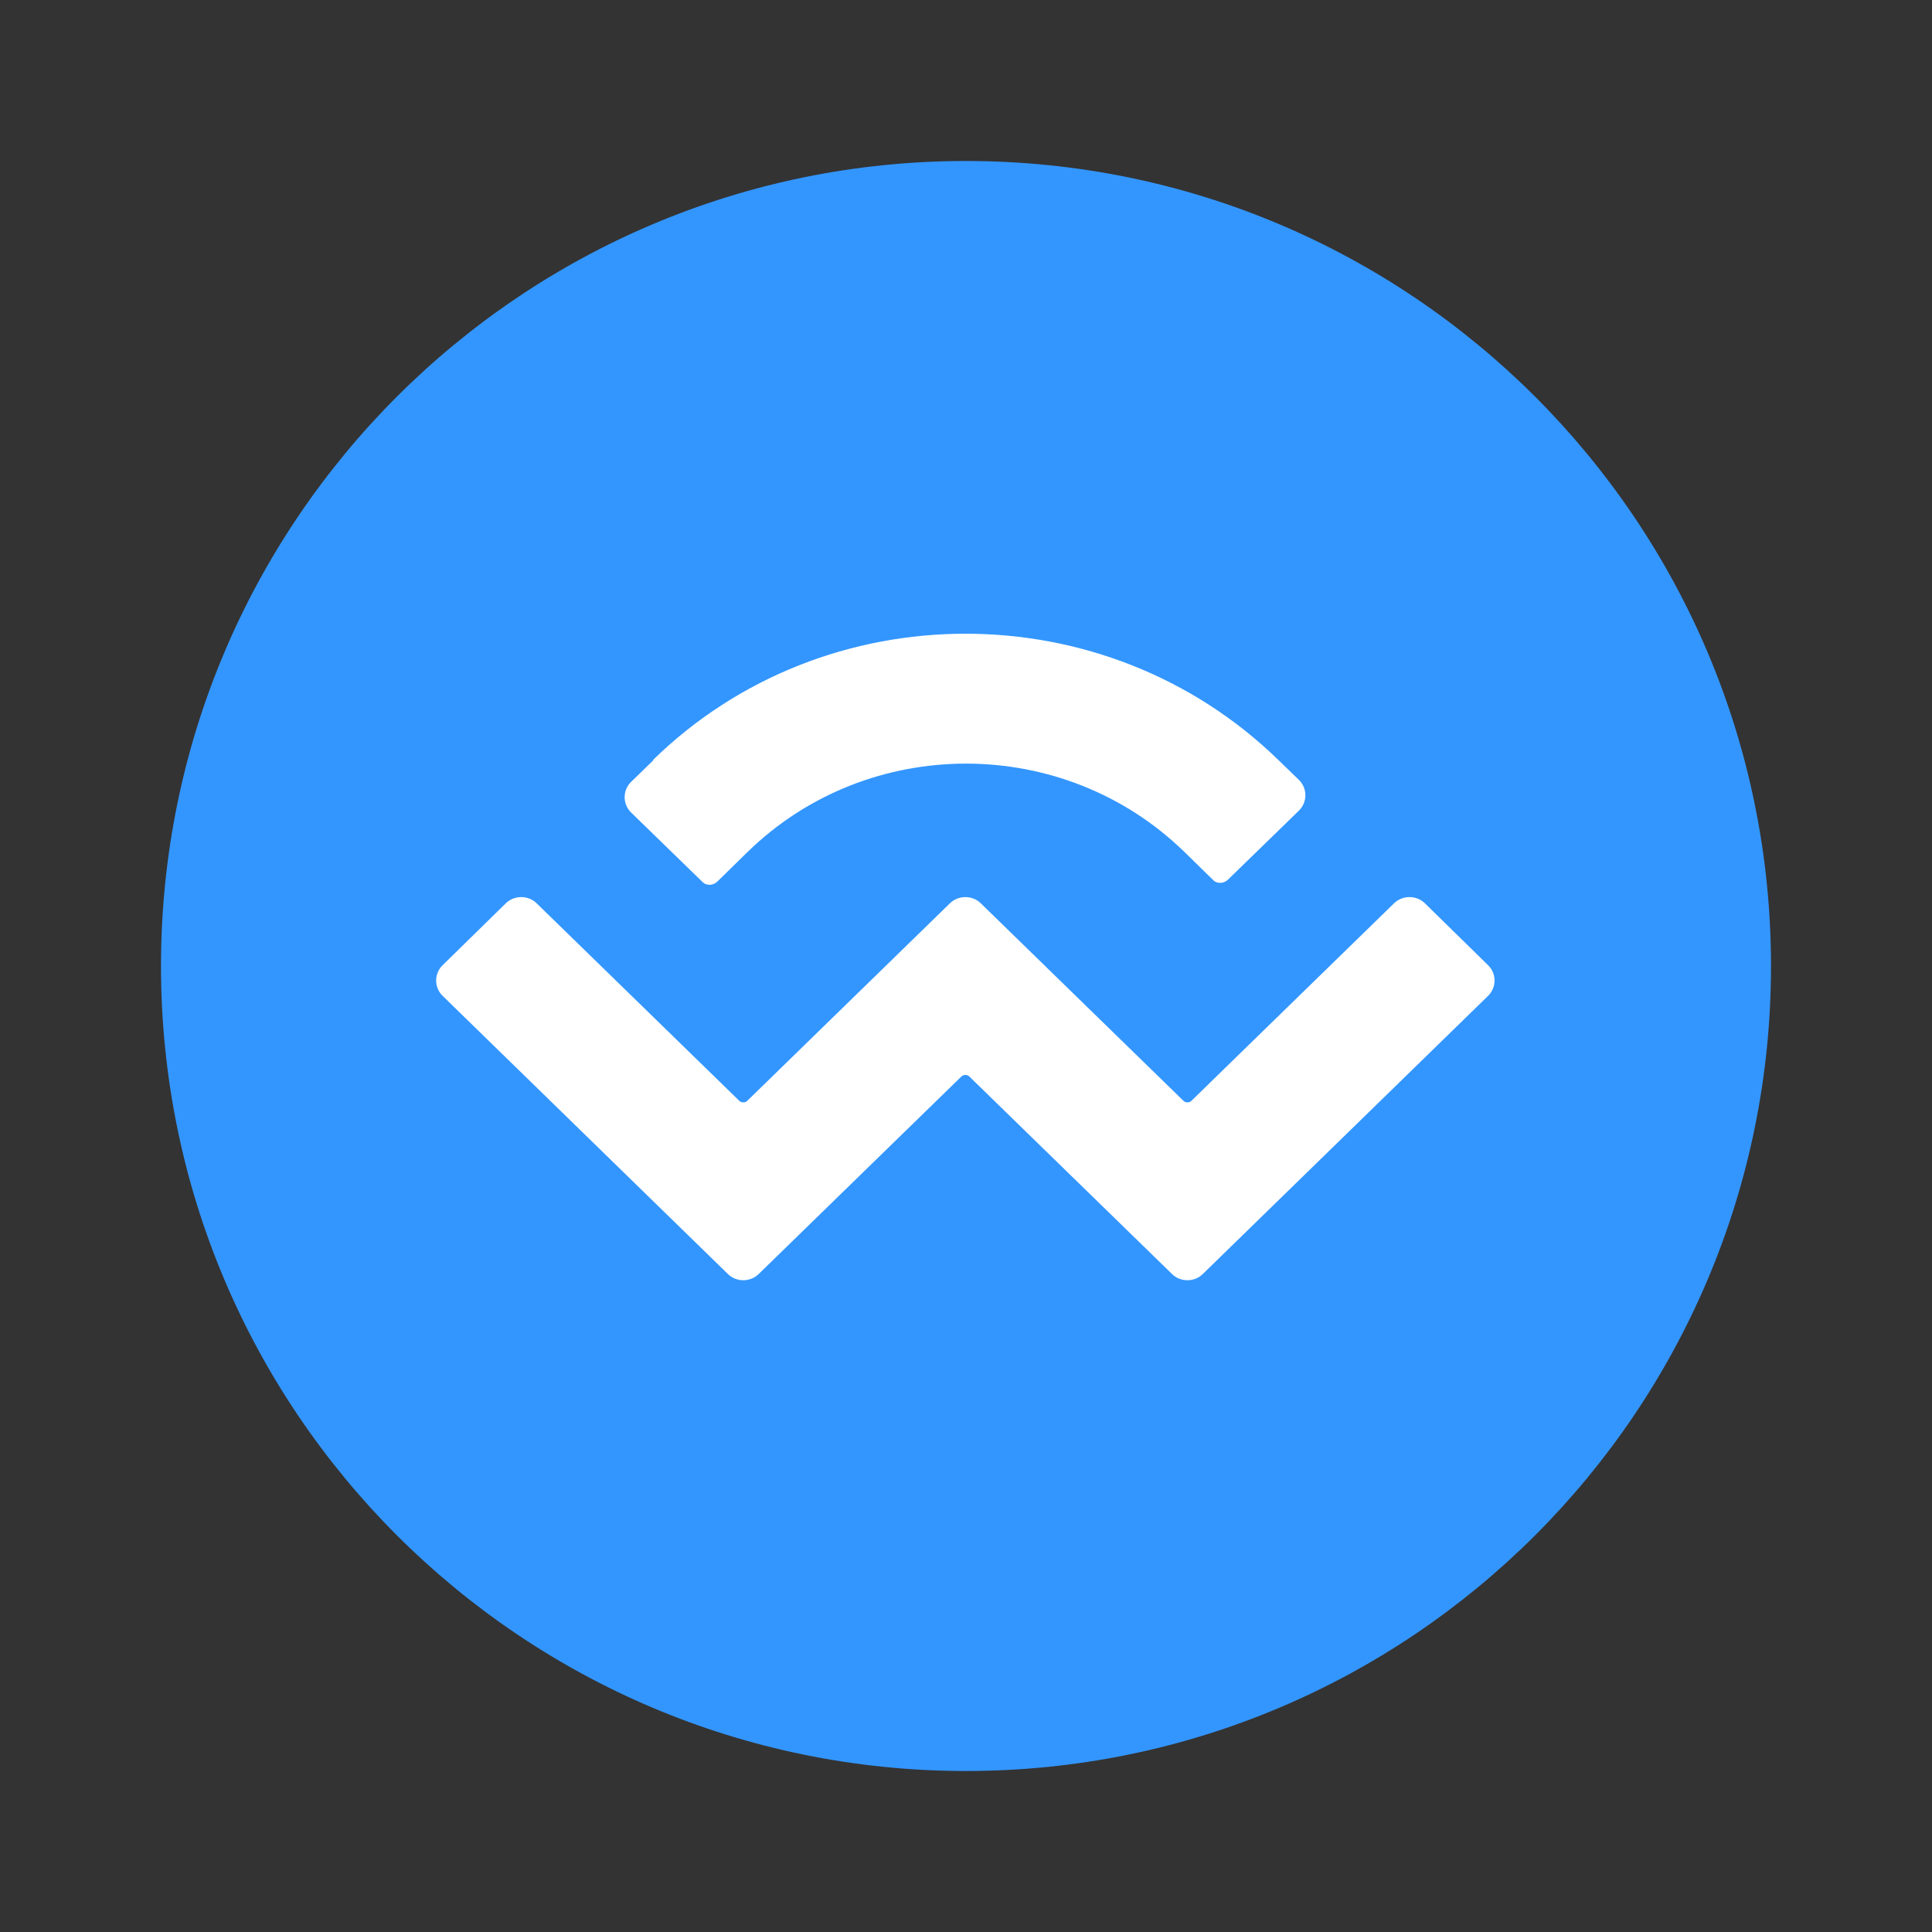
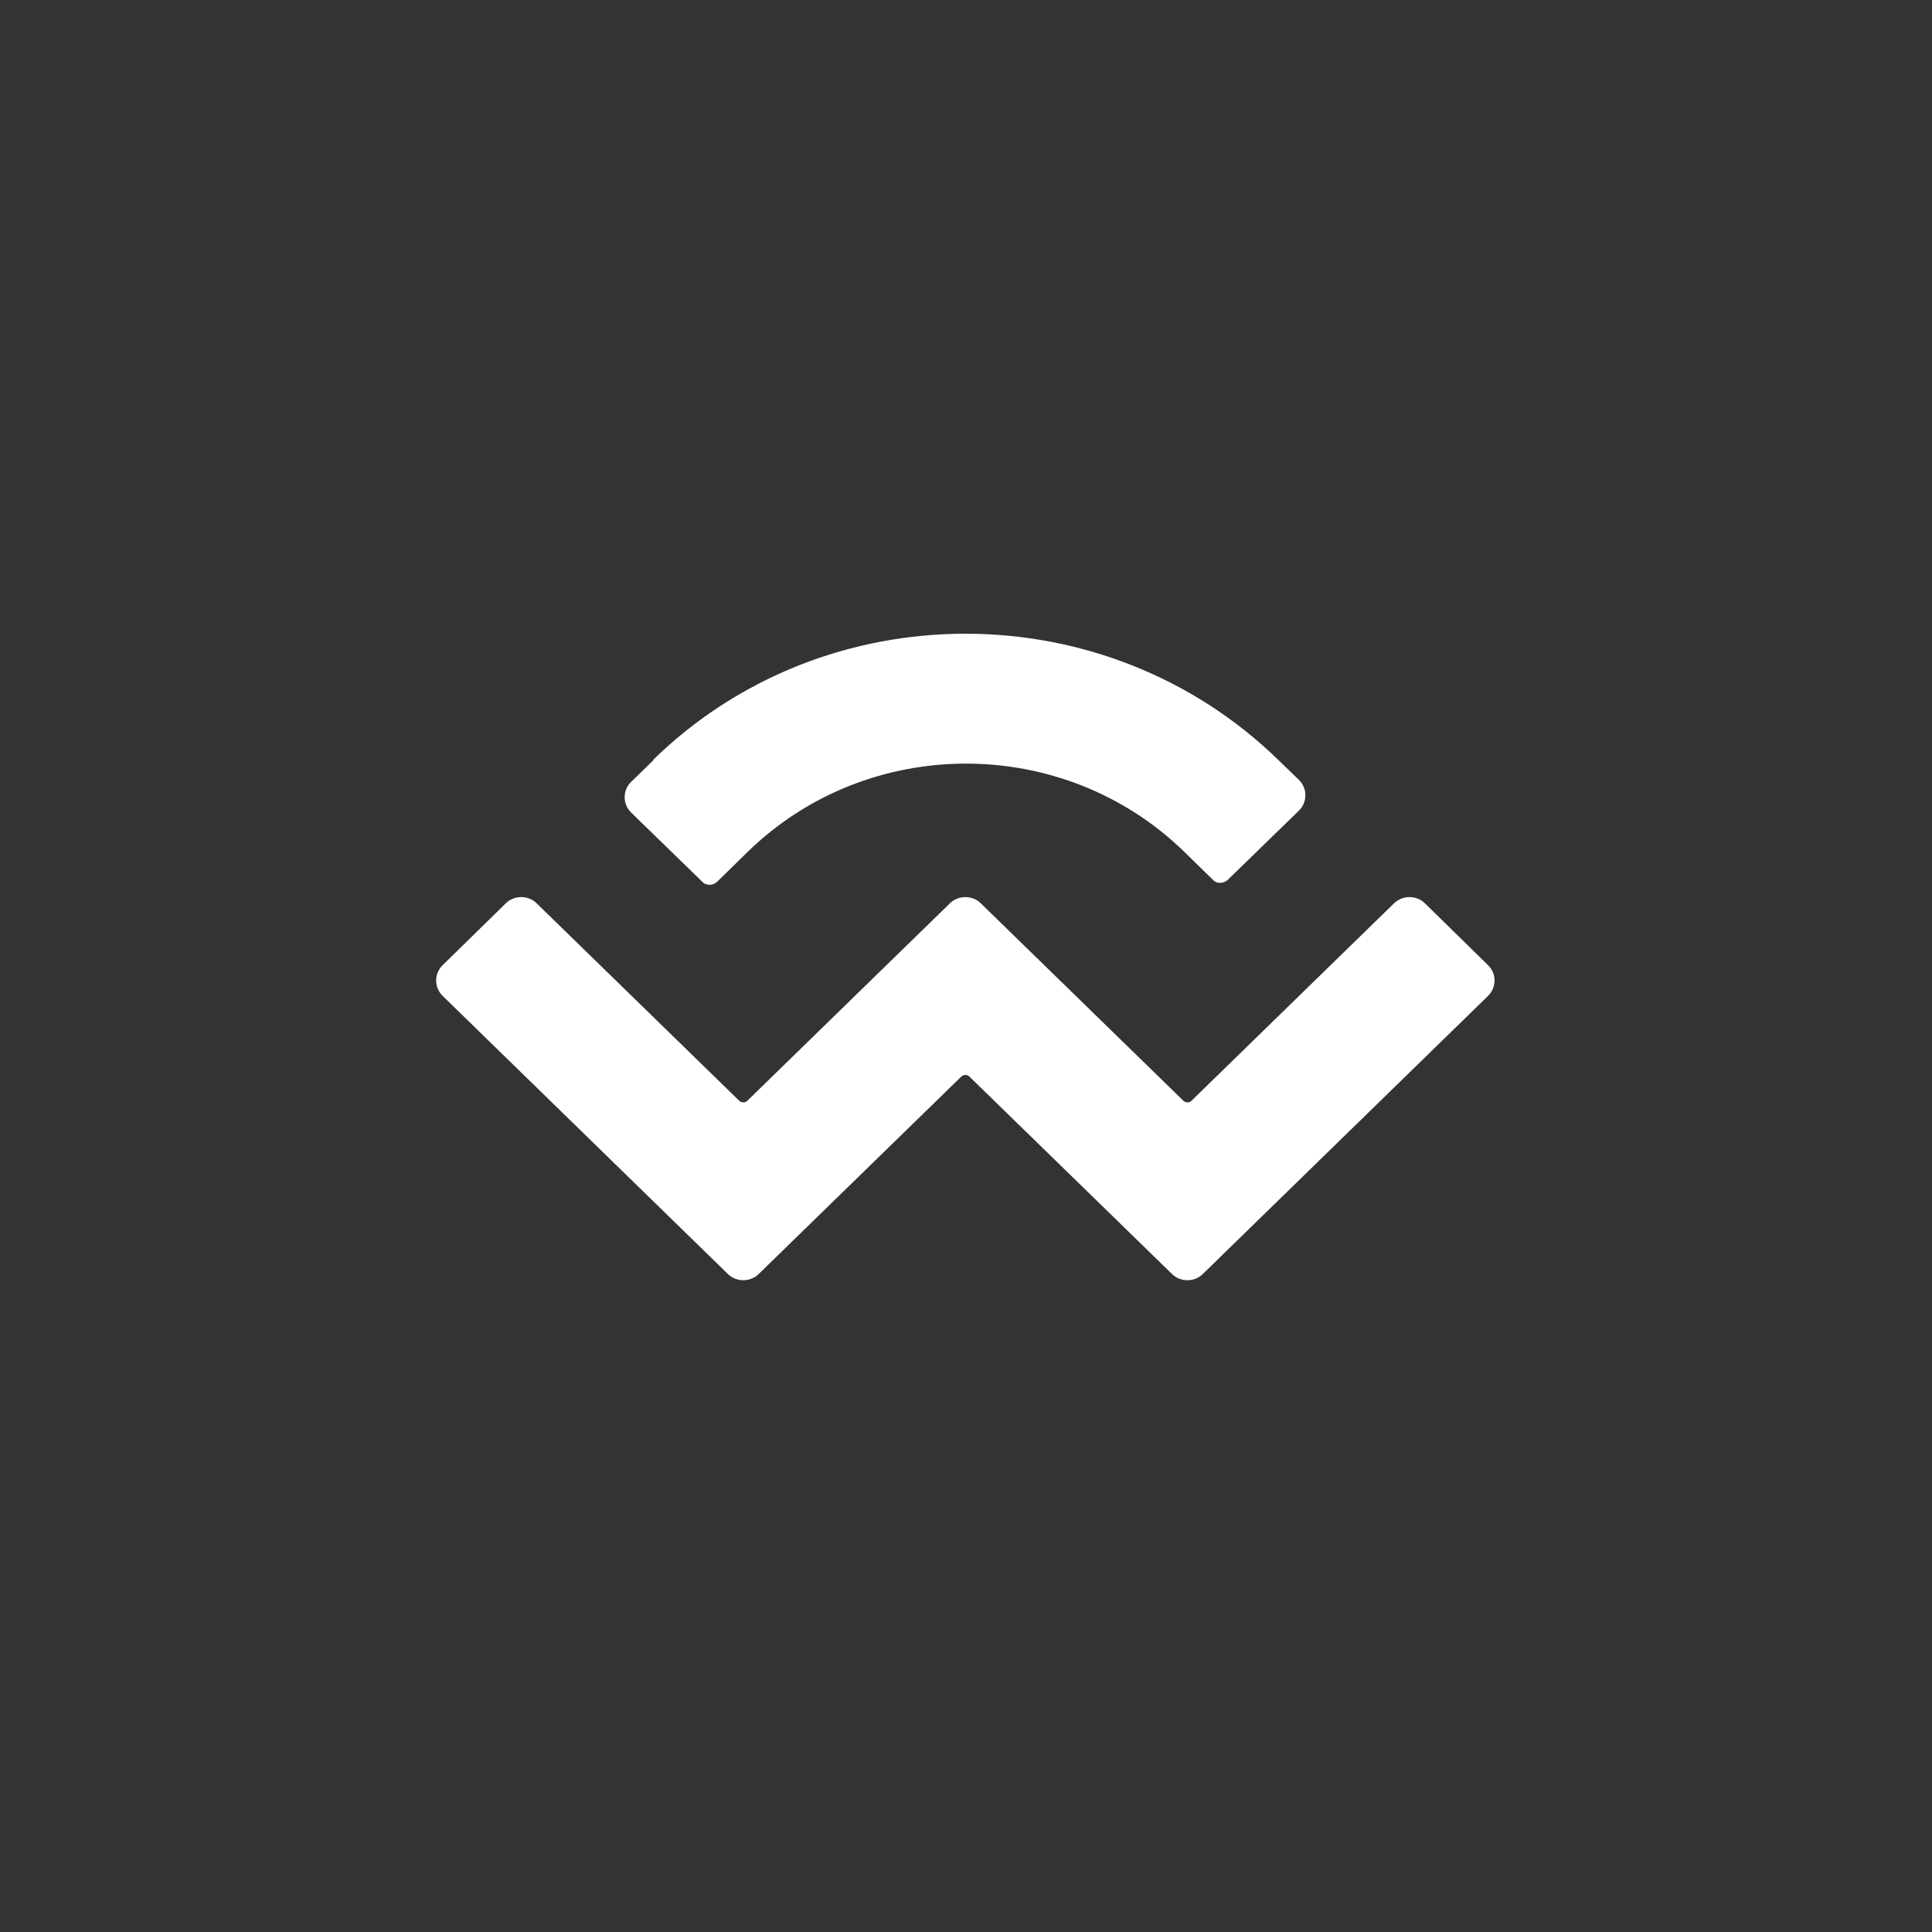
<svg xmlns="http://www.w3.org/2000/svg" width="48" height="48" viewBox="0 0 48 48" fill="none">
  <rect x="0" y="0" width="48" height="48" fill="#333333" stroke="none" />
-   <path d="M24 44C35.046 44 44 35.046 44 24C44 12.954 35.046 4 24 4C12.954 4 4 12.954 4 24C4 35.046 12.954 44 24 44Z" fill="#3396FF" />
  <path d="M16.221 18.884C20.504 14.698 27.464 14.698 31.763 18.884L32.276 19.381C32.484 19.589 32.484 19.926 32.276 20.135L30.512 21.851C30.399 21.963 30.223 21.963 30.127 21.851L29.421 21.161C26.422 18.242 21.578 18.242 18.579 21.161L17.825 21.899C17.713 22.011 17.537 22.011 17.44 21.899L15.676 20.183C15.467 19.974 15.467 19.637 15.676 19.429L16.237 18.884H16.221ZM35.403 22.444L36.975 23.984C37.184 24.192 37.184 24.529 36.975 24.738L29.886 31.65C29.678 31.859 29.325 31.859 29.116 31.65L24.08 26.743C24.032 26.695 23.936 26.695 23.888 26.743L18.852 31.65C18.643 31.859 18.29 31.859 18.082 31.65L10.993 24.738C10.784 24.529 10.784 24.192 10.993 23.984L12.565 22.444C12.773 22.236 13.126 22.236 13.334 22.444L18.37 27.352C18.419 27.4 18.515 27.4 18.563 27.352L23.599 22.444C23.808 22.236 24.16 22.236 24.369 22.444L29.405 27.352C29.453 27.4 29.549 27.4 29.598 27.352L34.633 22.444C34.842 22.236 35.195 22.236 35.403 22.444Z" fill="white" />
</svg>